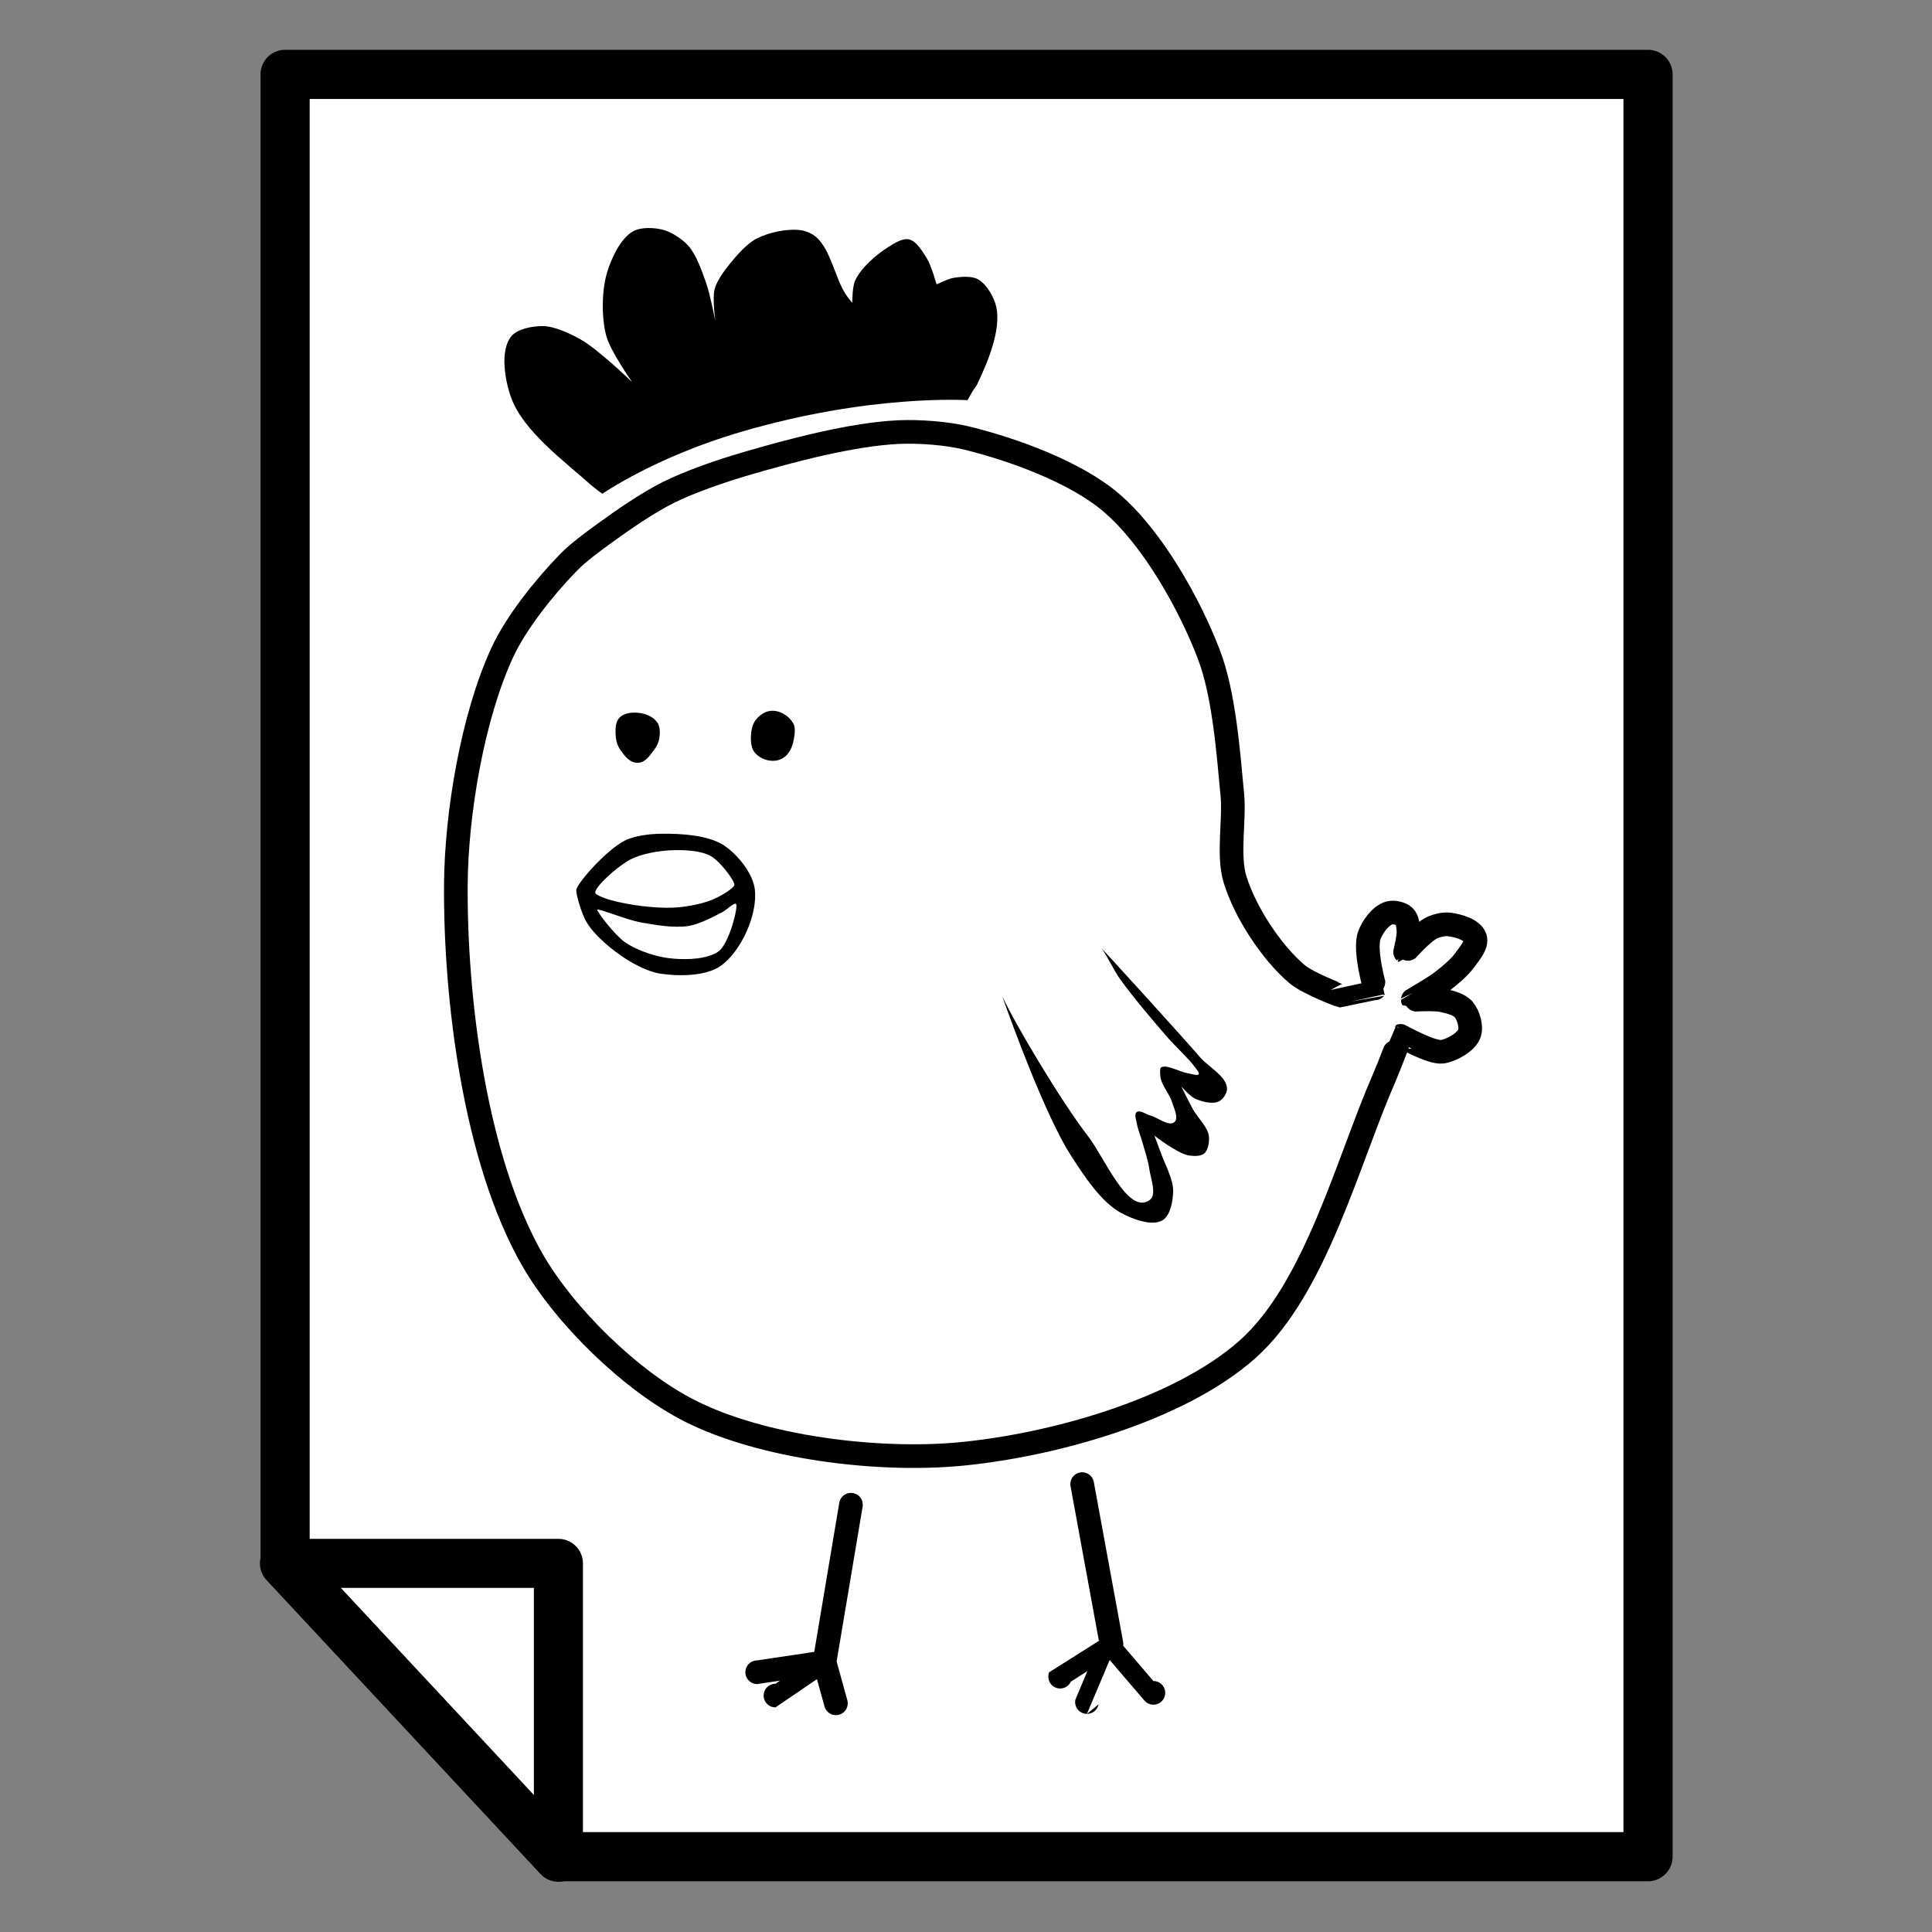
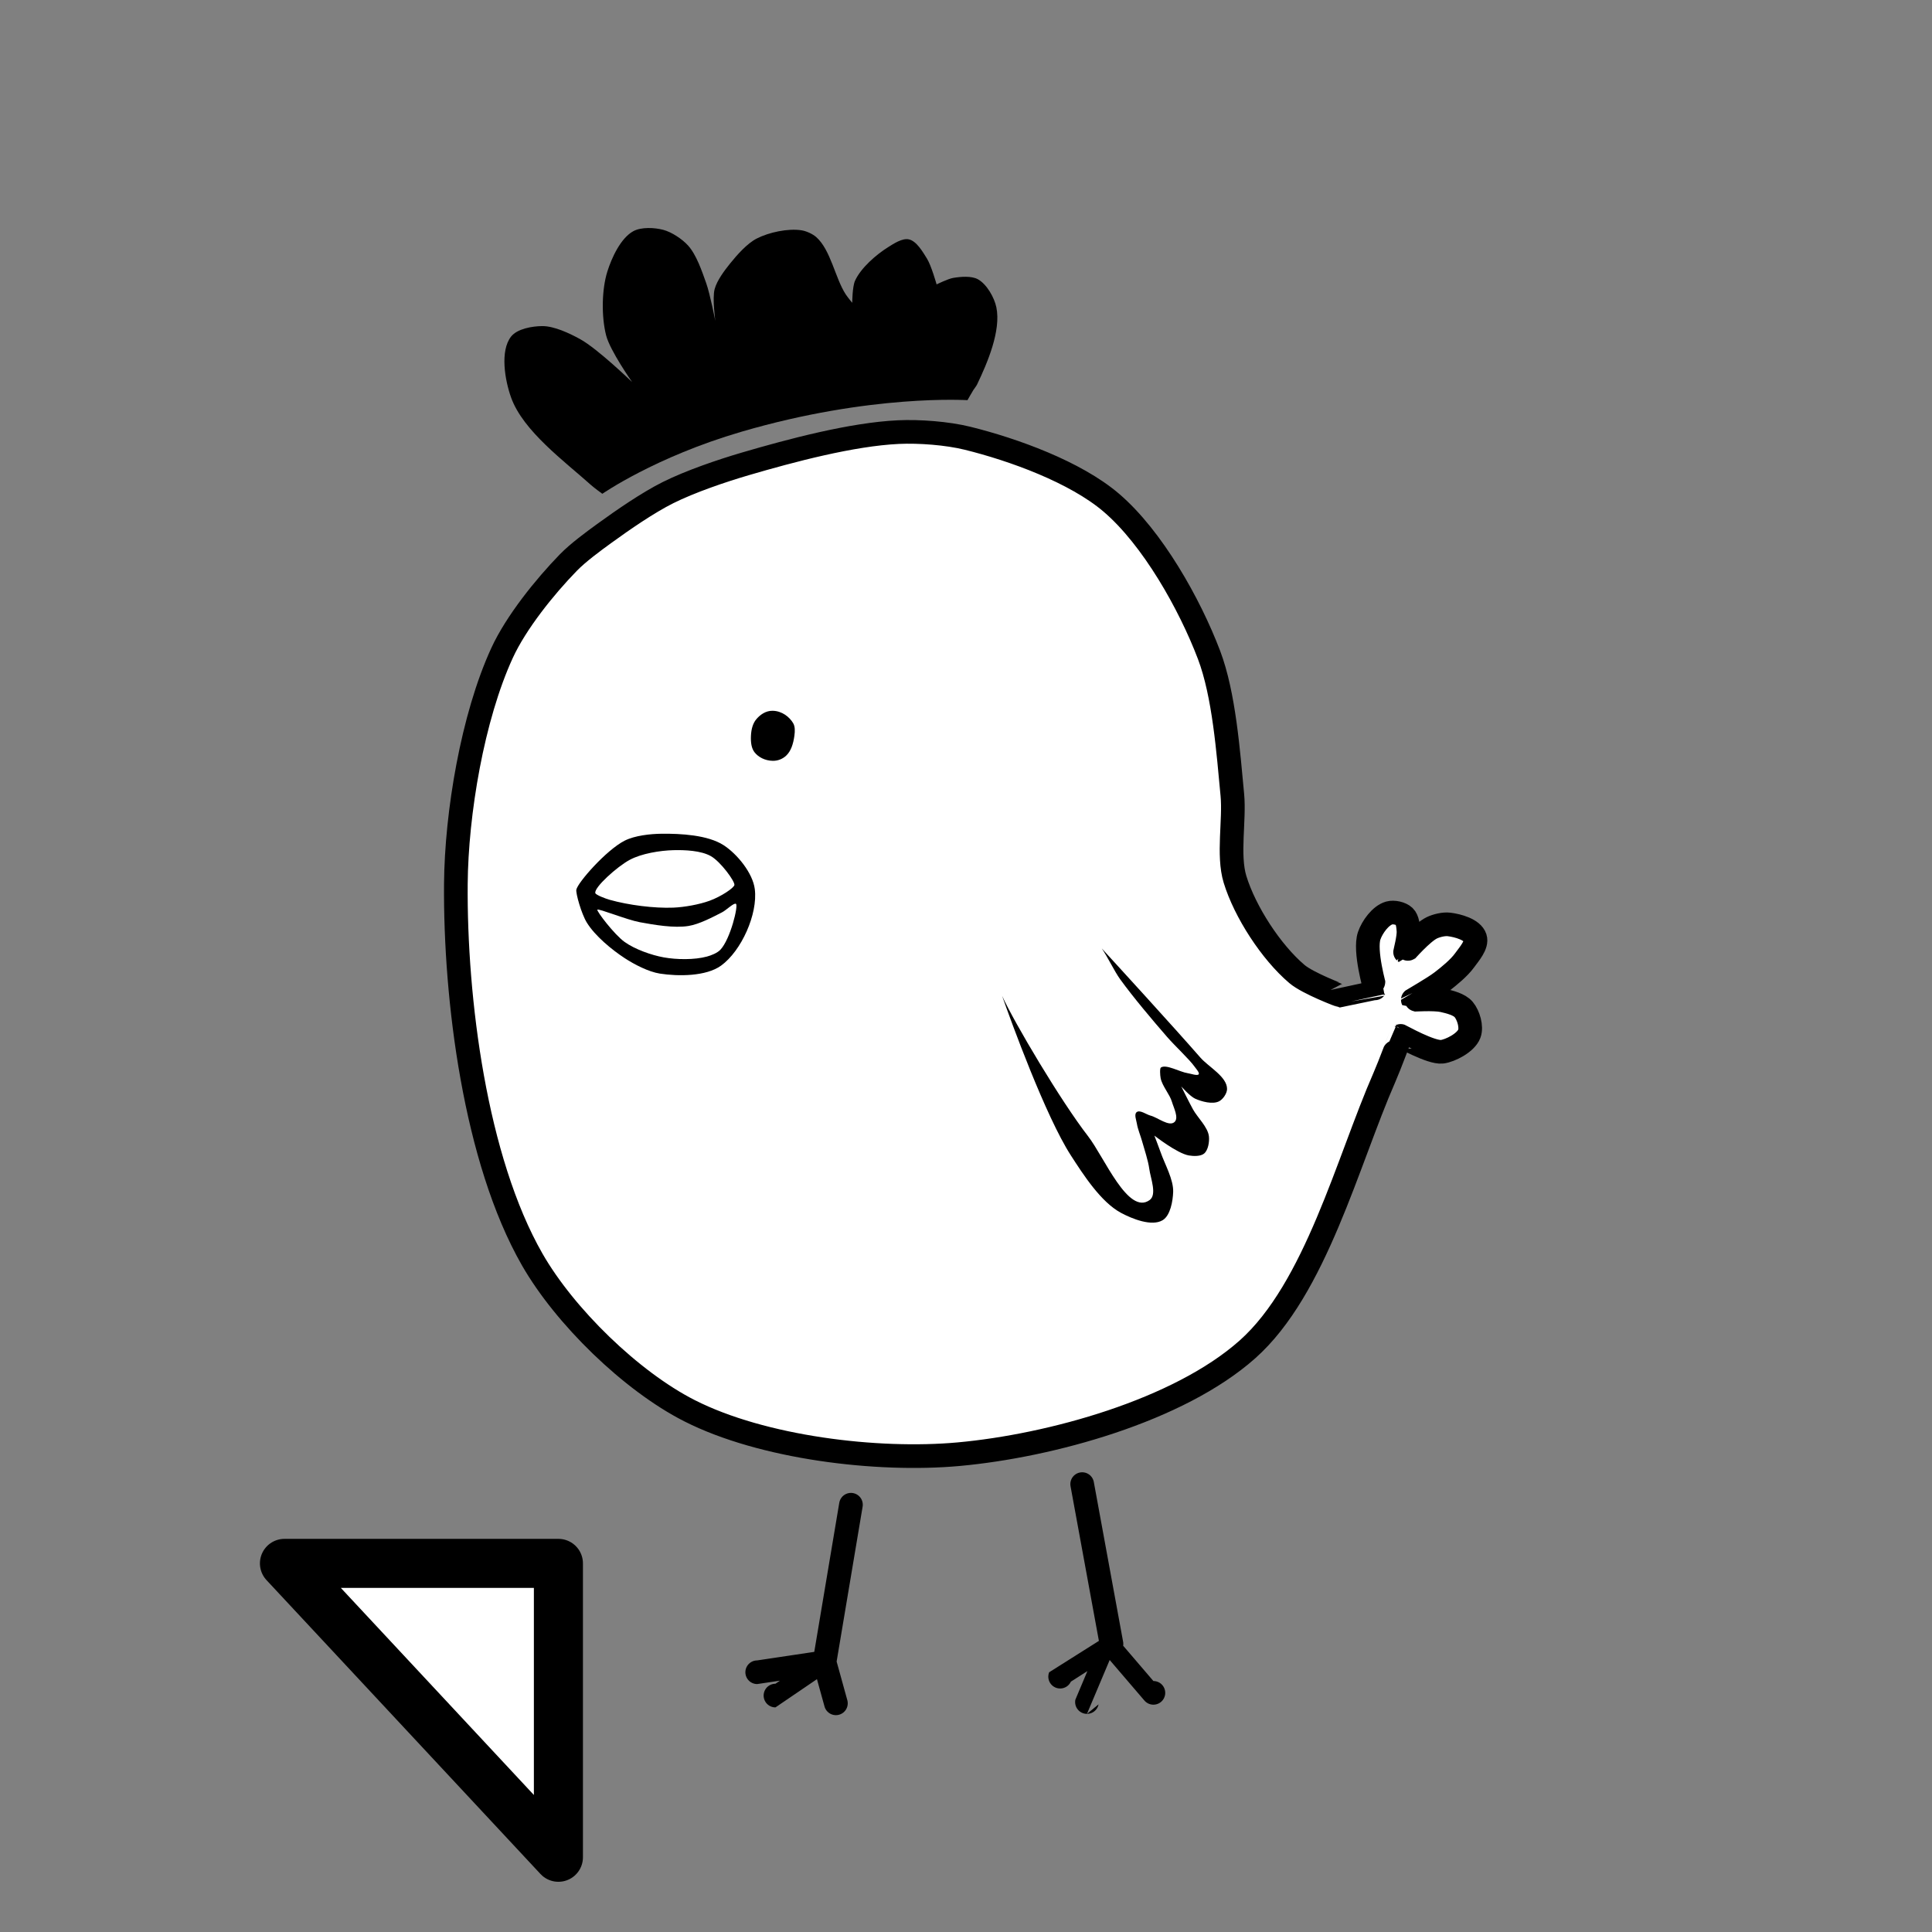
<svg xmlns="http://www.w3.org/2000/svg" clip-rule="evenodd" fill-rule="evenodd" stroke-linecap="round" stroke-linejoin="round" viewBox="0 0 512 512">
  <rect x="0" y="0" width="512" height="512" fill="#808080" stroke="none" />
-   <path d="m-412 236.362h104v136h-83.098l-20.902-22.421z" fill="#fff" fill-rule="nonzero" stroke="#000" stroke-width="3.75" transform="matrix(3.473 0 0 3.473 1506.43 -801.174)" />
  <g transform="matrix(.418 0 0 .418 5.224 7.605)">
    <path d="m94.332 189.851c-7.192 5.219-16.819 12.278-23.018 18.646-14.868 15.271-33.113 37.925-42.013 57.291-18.704 40.7-28.92 101.618-29.282 146.409-.589 72.879 12.178 174.821 48.379 238.071 20.617 36.03 62.719 77.11 99.726 95.91 46.222 23.48 118.966 32.28 170.596 27.58 58.197-5.29 139.435-27.59 183.12-66.41 43.297-38.47 63.587-119.38 86.847-172.42 3.41-7.784 10.31-26.364 10.34-26.376.02-.011 19.35 10.923 26.27 10.051 5.08-.639 15.04-5.6 17.23-11.398 1.67-4.43-.52-11.749-3.55-15.381-2.75-3.277-8.87-4.79-13.04-5.738-5.62-1.279-19.2-.384-19.21-.403 0-.02 13.29-7.568 18.46-11.562 4.67-3.605 10.89-8.664 14.34-13.454 2.76-3.85 8.16-9.806 6.69-14.315-1.72-5.292-10.98-7.78-16.51-8.46-3.32-.41-7.93.705-10.95 2.149-6.18 2.955-16.91 15.352-16.93 15.338-.01-.008 2.42-9.373 2.14-13.448-.2-2.829-.57-7.124-2.62-9.08-2.13-2.029-6.72-3.011-9.55-2.225-5.56 1.542-10.85 8.963-12.72 14.418-3.28 9.526 3.65 33.355 3.63 33.382-.01.017-21.57 4.659-21.59 4.656-.04-.003-20.75-7.723-27.86-13.75-16.402-13.914-32.95-39.434-39.256-60-4.715-15.383-.175-37.587-1.702-53.603-2.563-26.871-5.205-63.518-14.792-88.75-12.22-32.164-35.81-74.165-61.985-96.498-22.809-19.462-62.102-33.678-91.215-40.854-12.77-3.148-30.532-4.486-43.67-3.873-29.641 1.381-68.372 11.741-96.85 20.073-15.145 4.431-35.193 11.257-49.307 18.314-12.792 6.397-28.573 17.309-40.148 25.71z" fill="#fff" stroke="#000" stroke-linecap="butt" stroke-miterlimit="2" stroke-width="15" transform="translate(276.5 130)" />
    <path d="m409.492 453.101c3.524 4.98 8.082 14.579 11.665 19.523 8.319 11.479 20.528 25.952 29.834 36.645 5.062 5.816 14.19 14.253 17.433 18.885.675.964 3.156 3.712 2.6 4.676-.74 1.281-5.075-.35-7.082-.64-4.89-.707-13.671-5.9-16.955-3.56-.738.527-.522 4.795-.129 6.796.958 4.889 5.771 10.198 7.163 14.981 1.075 3.696 4.459 10.097 1.646 12.724-3.461 3.232-10.668-2.877-15.26-4.036-2.645-.667-6.772-3.917-8.838-2.135-1.648 1.42-.112 5.097.219 7.247.525 3.401 2.33 7.686 3.254 11.001 1.475 5.29 3.878 12.28 4.611 17.73.789 5.85 5.01 16.22.227 19.69-13.666 9.91-28.726-27.16-39.072-40.497-17.127-22.085-46.613-71.706-54.47-88.943 5.677 16.141 27.534 76.298 43.602 101.17 7.864 12.17 18.996 29.53 31.76 36.39 7.101 3.81 19.594 8.84 26.467 4.63 4.873-2.99 6.414-12.15 6.617-17.86.281-7.91-5.343-17.68-7.94-25.15-1.113-3.2-3.977-10.577-3.97-10.586.016-.02 14.386 11.296 21.836 12.576 2.894.49 7.469.68 9.713-1.22 2.574-2.17 3.394-7.45 3.041-10.806-.628-5.964-7.252-11.972-10.136-17.23-2.354-4.292-7.447-14.52-7.433-14.528.01-.005 5.58 6.317 8.784 7.77 4.179 1.896 11.115 3.773 15.204 1.689 2.479-1.263 5.044-4.987 5.067-7.769.065-7.839-11.74-14.026-16.892-19.934-16.908-19.384-55.077-61.111-62.566-69.229z" transform="translate(276.5 130)" />
    <path d="m406.942 510.394c-7.145.077-17.041 1.152-23.41 4.391-11.665 5.932-29.742 26.554-30.632 31.057-.448 2.263 3.197 15.283 6.644 20.879 5.185 8.418 15.747 17.152 24.025 22.558 6.116 3.995 15.081 8.657 22.298 9.785 11.592 1.811 29.27 1.821 38.781-5.048 12.897-9.314 23.386-32.736 21.394-48.519-1.281-10.156-11.153-22.264-19.746-27.828-10.077-6.527-27.348-7.404-39.354-7.275zm-40.725 48.151c-.567.9 10.747 15.763 17.27 20.444 6.512 4.671 16.966 8.37 24.853 9.795 8.069 1.458 19.415 1.638 27.326-.515 2.778-.755 6.583-2.24 8.56-4.331 6.332-6.7 11.537-28.116 9.852-29.106-1.348-.791-6.023 3.955-8.765 5.363-6.123 3.143-14.453 7.549-21.245 8.662-9.186 1.505-21.78-.698-30.936-2.371-8.081-1.477-26.321-8.884-26.915-7.941zm-1.267-10.485c-1.106-3.418 13.788-16.828 21.821-21.129 7.489-4.01 19.155-5.9 27.646-6.121 7.258-.189 17.609.214 23.894 3.85 6.086 3.522 15.015 15.712 14.81 18.167-.154 1.843-8.42 7.399-15.797 10.071-6.554 2.374-15.918 4.057-22.907 4.345-12.165.501-28.565-1.635-40.284-4.938-2.965-.835-8.815-3.107-9.183-4.245z" />
-     <path d="m127.651 309.744c1.706 2.434 1.955 5.971 1.395 9.807-.502 3.438-2.023 5.987-3.658 8.089-2.35 3.02-5.122 7.7-10.114 7.774-5.24.078-8.415-4.687-10.797-7.922-1.508-2.048-2.62-4.641-2.974-7.941-.535-4.971-.462-9.758 2.11-12.6 2.437-2.694 6.94-3.669 11.661-3.261 5.373.464 10.005 2.669 12.377 6.054z" transform="translate(276.5 130)" />
    <path d="m213.867 310.303c1.22 2.079 1.196 4.882.774 7.999-.713 5.262-2.218 9.745-5.174 12.543-2.009 1.9-4.992 3.399-8.598 3.321-4.958-.107-9.122-2.394-11.471-5.383-1.988-2.532-2.499-6.286-2.301-10.481.203-4.303 1.252-7.949 3.379-10.475 2.261-2.687 5.812-5.472 10.393-5.387 5.944.109 10.691 3.932 12.998 7.863z" transform="translate(276.5 130)" />
    <path d="m915.428 1351.46c-8.859-10.34-26.575-31.03-26.578-31.03-.001 0-15.547 36.85-15.548 36.86m-3.032-138.17c6.193 33.77 18.578 101.3 18.58 101.31-.003 0-32.548 20.76-32.551 20.77" fill="none" stroke="#000" stroke-width="15" transform="translate(-196.673 -296.392)" />
    <path d="m714.141 1358.1c-2.406-8.7-7.217-26.09-7.218-26.09-.003 0-31.107 21.17-31.11 21.17m47.858-120.99c-5.582 33.27-16.746 99.81-16.748 99.82-.004 0-42.682 6.38-42.687 6.38" fill="none" stroke="#000" stroke-width="15" transform="translate(-196.673 -296.392)" />
-     <path d="m567.473 594.884c-.009-.002-5.118-3.715-7.133-5.522-16.776-15.044-43.046-34.238-50.677-55.441-3.937-10.939-7.199-29.625 0-38.754 3.875-4.914 13.532-6.589 19.79-6.597 7.588-.011 17.259 4.596 23.912 8.245 11.248 6.169 32.954 27.243 32.984 27.212.023-.025-13.991-19.809-16.492-29.685-2.976-11.753-2.813-28.839.824-40.404 2.738-8.706 8.469-21.214 16.492-25.562 5.007-2.714 13.462-2.292 18.965-.825 5.371 1.433 11.923 5.785 15.667 9.895 5.364 5.889 8.868 16.41 11.543 23.913 2.479 6.951 5.75 23.92 5.773 23.913.019-.006-2.008-14.305-.439-20.142 1.481-5.513 6.26-11.841 9.842-16.286 4.352-5.401 10.705-12.639 16.878-15.802 7.701-3.945 19.82-6.546 28.369-5.206 3.047.478 7.023 2.268 9.336 4.309 9.179 8.095 11.991 26.016 18.674 36.269 1.111 1.706 4.113 5.388 4.13 5.387.034-.004.036-10.152 1.795-14.005 3.701-8.109 13.287-16.435 20.828-21.187 3.605-2.273 9.124-5.941 13.287-5.028 4.913 1.078 8.831 7.94 11.491 12.21 2.767 4.441 6.088 16.333 6.105 16.339.01.004 7.227-3.573 10.593-4.13 4.631-.767 11.52-1.386 15.621.898 5.573 3.105 10.381 11.528 11.671 17.775 3.06 14.822-5.703 35.292-12.244 48.94-.547 1.141-1.675 2.433-2.347 3.505-1.177 1.88-3.706 6.392-3.711 6.396-.113.091-61.016-4.068-143.341 20.038-54.923 16.082-88.092 39.353-88.186 39.332z" transform="translate(-198.108 -300.022)" />
+     <path d="m567.473 594.884c-.009-.002-5.118-3.715-7.133-5.522-16.776-15.044-43.046-34.238-50.677-55.441-3.937-10.939-7.199-29.625 0-38.754 3.875-4.914 13.532-6.589 19.79-6.597 7.588-.011 17.259 4.596 23.912 8.245 11.248 6.169 32.954 27.243 32.984 27.212.023-.025-13.991-19.809-16.492-29.685-2.976-11.753-2.813-28.839.824-40.404 2.738-8.706 8.469-21.214 16.492-25.562 5.007-2.714 13.462-2.292 18.965-.825 5.371 1.433 11.923 5.785 15.667 9.895 5.364 5.889 8.868 16.41 11.543 23.913 2.479 6.951 5.75 23.92 5.773 23.913.019-.006-2.008-14.305-.439-20.142 1.481-5.513 6.26-11.841 9.842-16.286 4.352-5.401 10.705-12.639 16.878-15.802 7.701-3.945 19.82-6.546 28.369-5.206 3.047.478 7.023 2.268 9.336 4.309 9.179 8.095 11.991 26.016 18.674 36.269 1.111 1.706 4.113 5.388 4.13 5.387.034-.004.036-10.152 1.795-14.005 3.701-8.109 13.287-16.435 20.828-21.187 3.605-2.273 9.124-5.941 13.287-5.028 4.913 1.078 8.831 7.94 11.491 12.21 2.767 4.441 6.088 16.333 6.105 16.339.01.004 7.227-3.573 10.593-4.13 4.631-.767 11.52-1.386 15.621.898 5.573 3.105 10.381 11.528 11.671 17.775 3.06 14.822-5.703 35.292-12.244 48.94-.547 1.141-1.675 2.433-2.347 3.505-1.177 1.88-3.706 6.392-3.711 6.396-.113.091-61.016-4.068-143.341 20.038-54.923 16.082-88.092 39.353-88.186 39.332" transform="translate(-198.108 -300.022)" />
  </g>
  <path d="m148.861 413.787v77.879l-72.602-77.879z" fill="#fff" fill-rule="nonzero" stroke="#000" stroke-width="13" transform="translate(-.876 .526)" />
</svg>